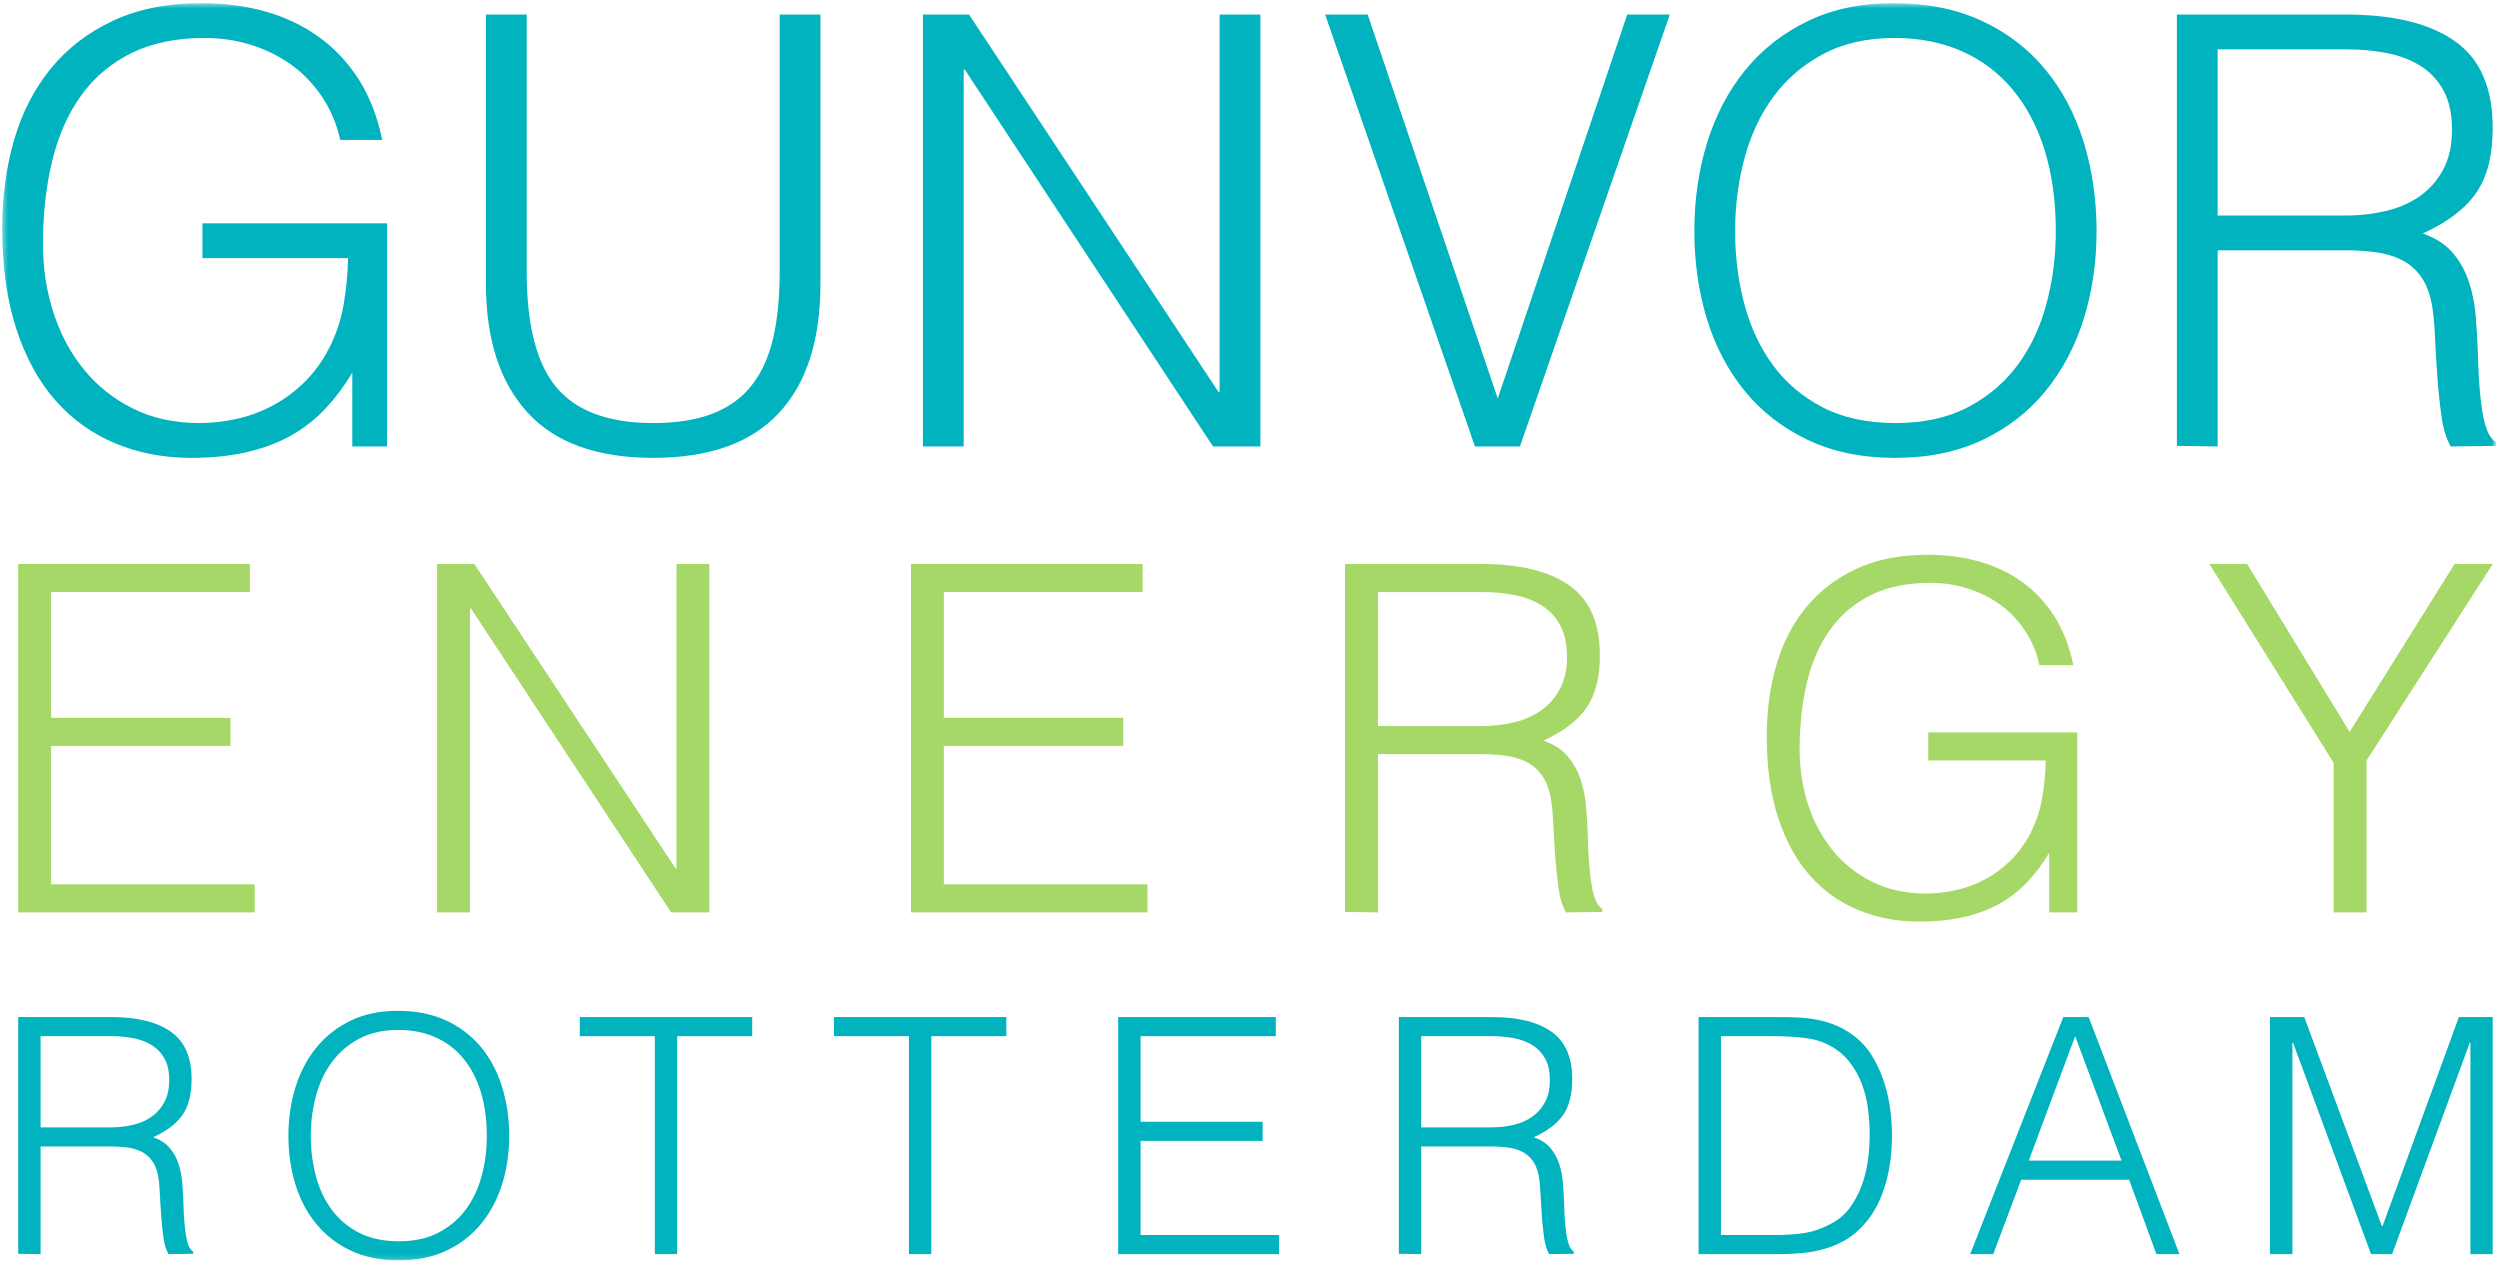
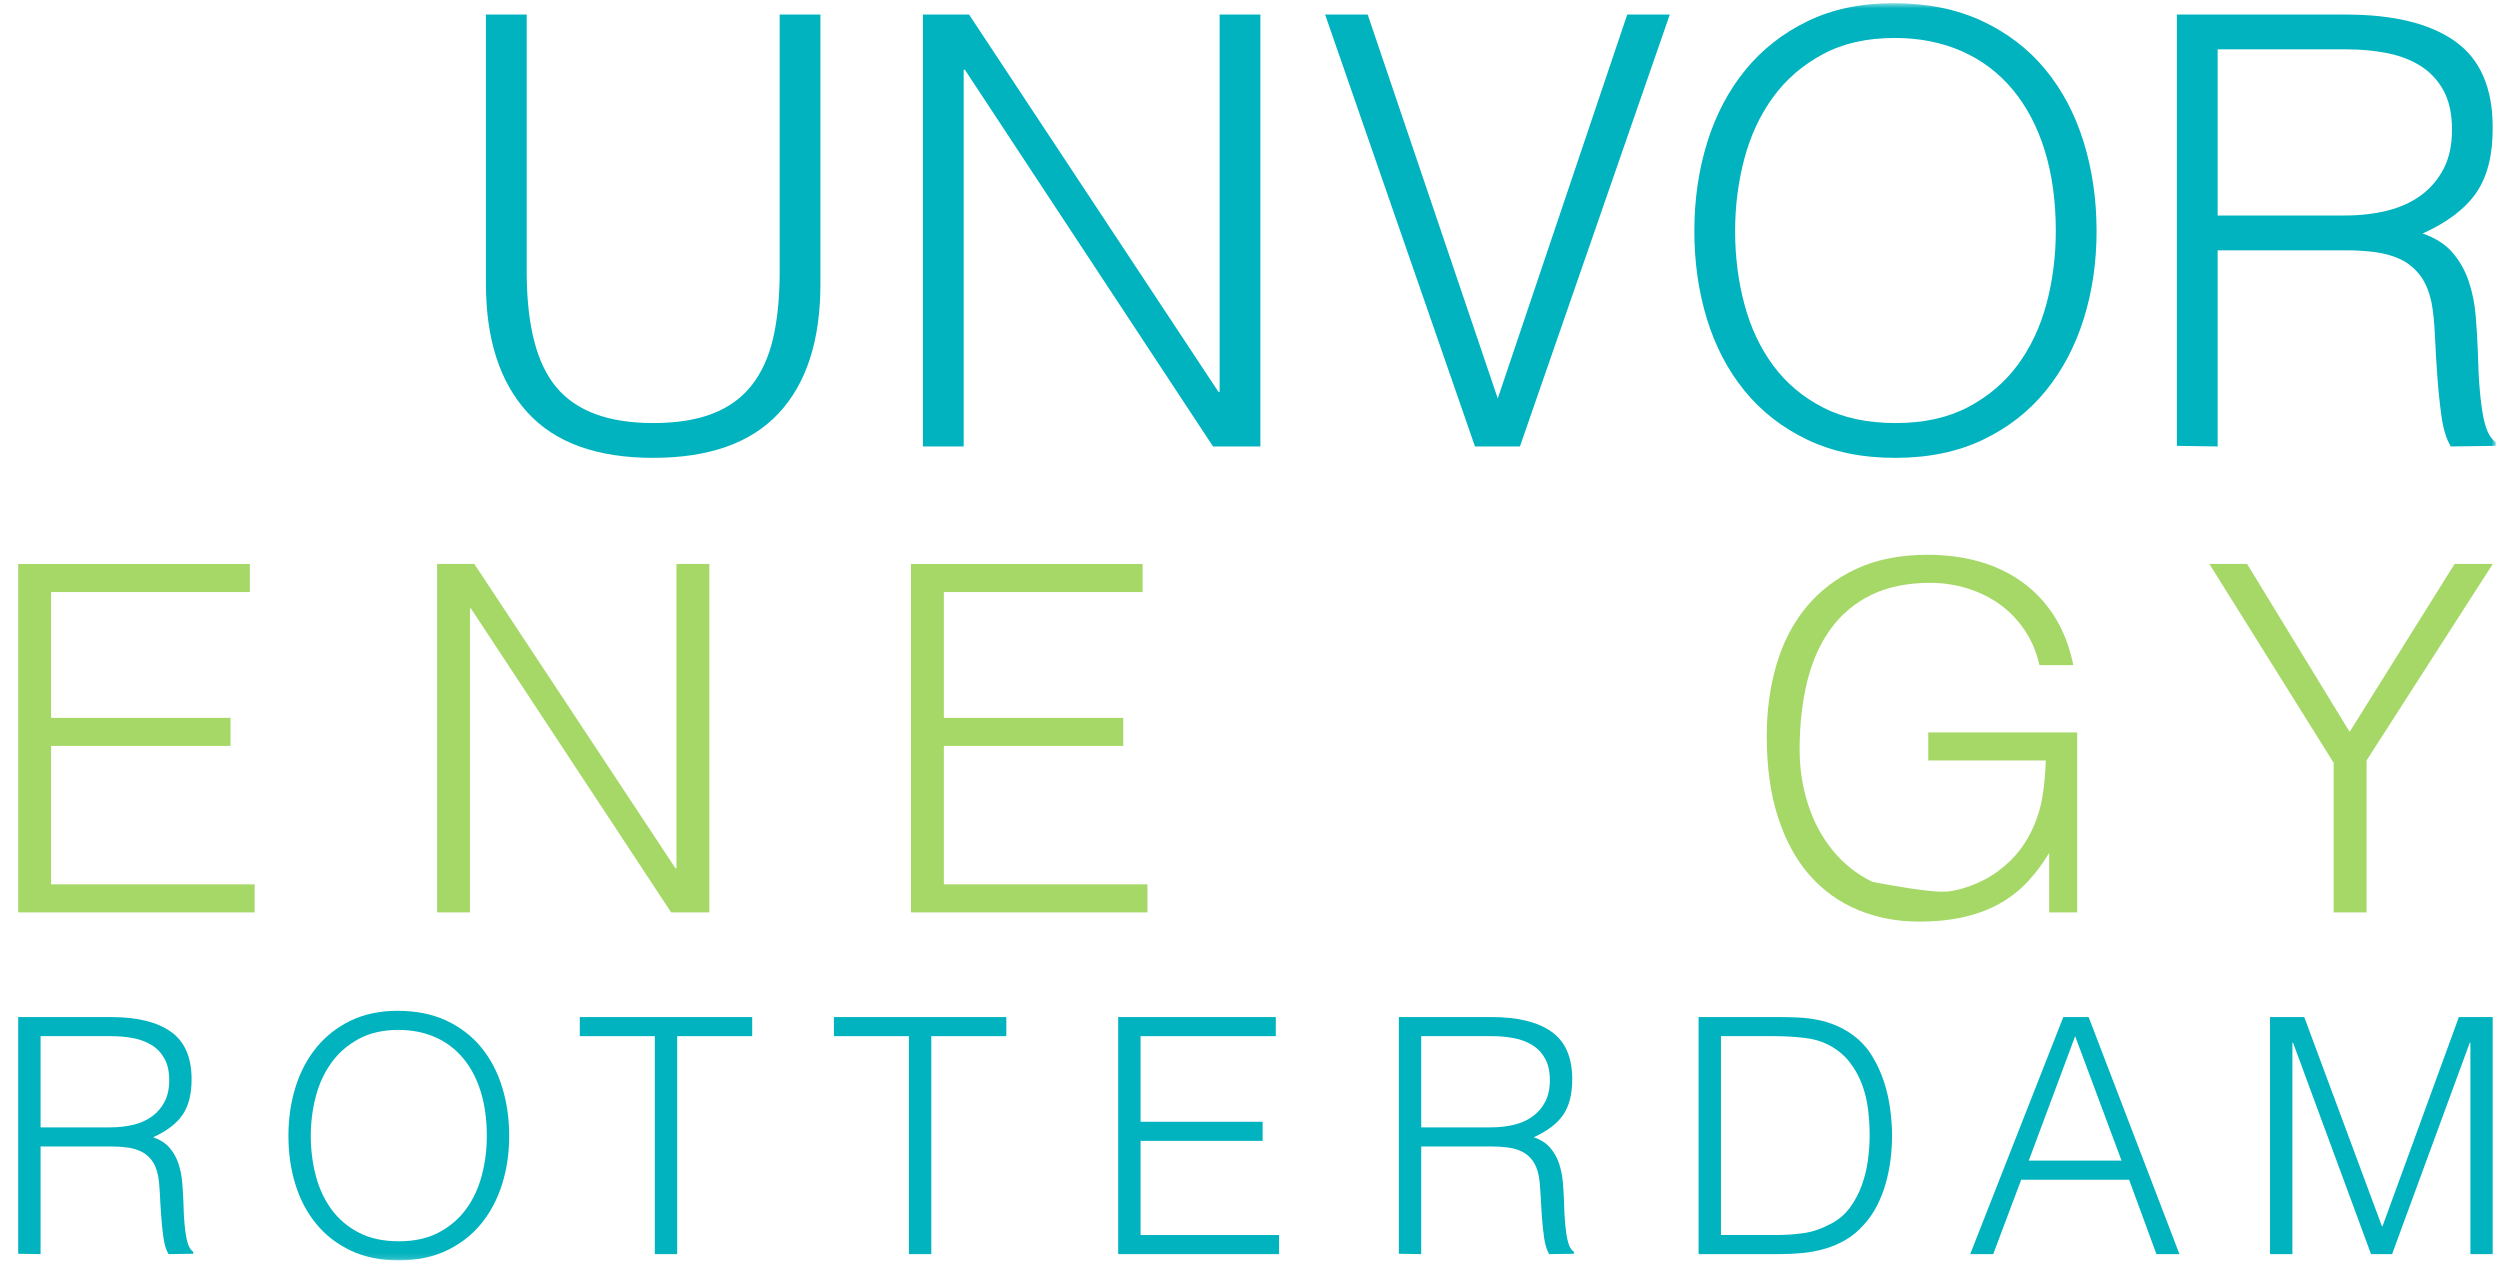
<svg xmlns="http://www.w3.org/2000/svg" width="450" height="227" viewBox="0 0 450 227" fill="none">
  <mask id="mask0_56_38" style="mask-type:alpha" maskUnits="userSpaceOnUse" x="0" y="0" width="450" height="227">
    <path d="M0.399 0.57H449.238V226.869H0.399V0.57Z" fill="#00B3BE" />
  </mask>
  <g mask="url(#mask0_56_38)">
-     <path fill-rule="evenodd" clip-rule="evenodd" d="M36.437 46.458V40.197H69.669V80.362H63.411V67.081C62.044 69.385 60.478 71.491 58.717 73.397C56.952 75.305 54.921 76.925 52.62 78.256C50.318 79.589 47.657 80.613 44.637 81.334C41.615 82.052 38.197 82.413 34.386 82.413C29.494 82.413 24.962 81.549 20.792 79.822C16.619 78.094 13.023 75.522 10.001 72.102C6.981 68.684 4.624 64.382 2.934 59.199C1.245 54.017 0.399 47.97 0.399 41.06C0.399 35.374 1.118 30.065 2.557 25.134C3.995 20.204 6.207 15.921 9.194 12.286C12.176 8.651 15.917 5.79 20.414 3.702C24.908 1.614 30.214 0.57 36.329 0.57C40.429 0.57 44.258 1.074 47.82 2.082C51.379 3.091 54.579 4.619 57.421 6.671C60.262 8.722 62.654 11.278 64.597 14.337C66.539 17.397 67.942 21.014 68.805 25.188H61.253C60.604 22.31 59.507 19.718 57.962 17.414C56.413 15.111 54.562 13.186 52.406 11.637C50.248 10.09 47.837 8.903 45.176 8.074C42.515 7.248 39.744 6.833 36.868 6.833C31.759 6.833 27.374 7.733 23.705 9.532C20.036 11.332 17.016 13.869 14.642 17.144C12.267 20.421 10.523 24.343 9.407 28.912C8.291 33.485 7.735 38.505 7.735 43.975C7.735 48.294 8.365 52.396 9.625 56.284C10.882 60.171 12.717 63.591 15.126 66.54C17.536 69.493 20.484 71.832 23.975 73.559C27.463 75.287 31.436 76.15 35.898 76.15C37.982 76.15 40.139 75.918 42.371 75.449C44.599 74.982 46.757 74.207 48.845 73.128C50.931 72.047 52.871 70.644 54.67 68.916C56.468 67.189 58.015 65.067 59.311 62.546C60.532 60.1 61.378 57.544 61.845 54.88C62.312 52.218 62.583 49.411 62.654 46.458H36.437Z" fill="#00B3BE" />
-   </g>
+     </g>
  <mask id="mask1_56_38" style="mask-type:alpha" maskUnits="userSpaceOnUse" x="0" y="0" width="450" height="227">
    <path d="M0.399 0.57H449.238V226.869H0.399V0.57Z" fill="#00B3BE" />
  </mask>
  <g mask="url(#mask1_56_38)">
    <path fill-rule="evenodd" clip-rule="evenodd" d="M87.471 2.621H94.809V48.941C94.809 58.589 96.605 65.534 100.202 69.781C103.798 74.029 109.588 76.15 117.573 76.15C121.745 76.15 125.287 75.593 128.202 74.477C131.114 73.361 133.469 71.67 135.267 69.402C137.066 67.135 138.361 64.31 139.152 60.927C139.944 57.544 140.34 53.549 140.34 48.941V2.621H147.677V51.1C147.677 61.25 145.175 69.007 140.177 74.369C135.177 79.732 127.644 82.413 117.573 82.413C107.432 82.413 99.879 79.678 94.915 74.207C89.952 68.737 87.471 61.034 87.471 51.1V2.621Z" fill="#00B3BE" />
  </g>
  <mask id="mask2_56_38" style="mask-type:alpha" maskUnits="userSpaceOnUse" x="0" y="0" width="450" height="227">
    <path d="M0.399 0.57H449.238V226.869H0.399V0.57Z" fill="#00B3BE" />
  </mask>
  <g mask="url(#mask2_56_38)">
    <path fill-rule="evenodd" clip-rule="evenodd" d="M173.678 12.555H173.462V80.362H166.125V2.622H174.433L219.317 70.536H219.532V2.622H226.87V80.362H218.347L173.678 12.555Z" fill="#00B3BE" />
  </g>
  <mask id="mask3_56_38" style="mask-type:alpha" maskUnits="userSpaceOnUse" x="0" y="0" width="450" height="227">
    <path d="M0.399 0.57H449.238V226.869H0.399V0.57Z" fill="#00B3BE" />
  </mask>
  <g mask="url(#mask3_56_38)">
    <path fill-rule="evenodd" clip-rule="evenodd" d="M238.522 2.621H246.183L269.596 71.724L292.902 2.621H300.561L273.587 80.362H265.496L238.522 2.621Z" fill="#00B3BE" />
  </g>
  <mask id="mask4_56_38" style="mask-type:alpha" maskUnits="userSpaceOnUse" x="0" y="0" width="450" height="227">
    <path d="M0.399 0.57H449.238V226.869H0.399V0.57Z" fill="#00B3BE" />
  </mask>
  <g mask="url(#mask4_56_38)">
    <path fill-rule="evenodd" clip-rule="evenodd" d="M341.236 76.15C346.27 76.15 350.605 75.197 354.238 73.289C357.869 71.383 360.855 68.845 363.194 65.677C365.528 62.51 367.255 58.839 368.373 54.664C369.487 50.491 370.044 46.134 370.044 41.6C370.044 36.2 369.379 31.361 368.049 27.077C366.716 22.795 364.793 19.142 362.275 16.118C359.756 13.095 356.7 10.791 353.103 9.208C349.508 7.625 345.479 6.833 341.02 6.833C336.057 6.833 331.757 7.804 328.128 9.748C324.495 11.691 321.508 14.266 319.171 17.468C316.833 20.671 315.107 24.361 313.993 28.534C312.877 32.711 312.321 37.065 312.321 41.6C312.321 46.207 312.877 50.598 313.993 54.772C315.107 58.947 316.833 62.618 319.171 65.785C321.508 68.954 324.495 71.472 328.128 73.343C331.757 75.215 336.127 76.15 341.236 76.15ZM304.983 41.6C304.983 35.914 305.756 30.587 307.303 25.62C308.849 20.653 311.133 16.317 314.155 12.609C317.176 8.902 320.915 5.969 325.376 3.809C329.833 1.65 334.978 0.57 340.804 0.57C346.847 0.57 352.152 1.632 356.719 3.755C361.286 5.879 365.099 8.795 368.155 12.501C371.213 16.209 373.513 20.563 375.062 25.566C376.607 30.569 377.382 35.914 377.382 41.6C377.382 47.214 376.607 52.488 375.062 57.418C373.513 62.349 371.232 66.668 368.21 70.374C365.19 74.082 361.411 77.014 356.882 79.174C352.348 81.334 347.098 82.413 341.13 82.413C335.157 82.413 329.907 81.334 325.376 79.174C320.845 77.014 317.068 74.082 314.046 70.374C311.025 66.668 308.76 62.349 307.249 57.418C305.739 52.488 304.983 47.214 304.983 41.6Z" fill="#00B3BE" />
  </g>
  <mask id="mask5_56_38" style="mask-type:alpha" maskUnits="userSpaceOnUse" x="0" y="0" width="450" height="227">
    <path d="M0.399 0.57H449.238V226.869H0.399V0.57Z" fill="#00B3BE" />
  </mask>
  <g mask="url(#mask5_56_38)">
    <path fill-rule="evenodd" clip-rule="evenodd" d="M422.049 38.792C424.782 38.792 427.318 38.505 429.656 37.928C431.993 37.353 434.026 36.436 435.751 35.175C437.48 33.917 438.843 32.314 439.853 30.37C440.857 28.427 441.362 26.089 441.362 23.352C441.362 20.474 440.838 18.099 439.798 16.226C438.754 14.355 437.353 12.879 435.59 11.799C433.826 10.72 431.813 9.963 429.548 9.532C427.282 9.1 424.926 8.884 422.482 8.884H399.175V38.792H422.049ZM399.175 45.055V80.362L391.839 80.254V2.621H422.265C430.824 2.621 437.37 4.224 441.903 7.426C446.433 10.63 448.698 15.831 448.698 23.028C448.698 27.924 447.711 31.811 445.733 34.689C443.753 37.569 440.534 40.017 436.076 42.031C438.378 42.824 440.174 43.974 441.47 45.487C442.764 46.998 443.738 48.726 444.382 50.669C445.031 52.613 445.443 54.664 445.623 56.824C445.803 58.983 445.928 61.071 446.001 63.086C446.073 66.038 446.198 68.485 446.38 70.428C446.557 72.372 446.775 73.956 447.026 75.179C447.278 76.403 447.582 77.357 447.944 78.04C448.303 78.725 448.736 79.246 449.239 79.606V80.254L441.147 80.362C440.354 79.066 439.798 77.268 439.475 74.963C439.149 72.66 438.898 70.249 438.718 67.729C438.539 65.21 438.395 62.763 438.287 60.387C438.179 58.011 437.979 56.068 437.693 54.557C437.264 52.469 436.56 50.795 435.59 49.536C434.62 48.277 433.449 47.323 432.084 46.674C430.717 46.027 429.187 45.595 427.498 45.379C425.807 45.162 424.061 45.055 422.265 45.055H399.175Z" fill="#00B3BE" />
  </g>
  <mask id="mask6_56_38" style="mask-type:alpha" maskUnits="userSpaceOnUse" x="0" y="0" width="450" height="227">
    <path d="M0.399 0.57H449.238V226.869H0.399V0.57Z" fill="#00B3BE" />
  </mask>
  <g mask="url(#mask6_56_38)">
    <path fill-rule="evenodd" clip-rule="evenodd" d="M19.86 202.926C21.36 202.926 22.752 202.769 24.034 202.452C25.318 202.136 26.434 201.632 27.381 200.941C28.329 200.25 29.078 199.37 29.63 198.303C30.184 197.237 30.46 195.952 30.46 194.451C30.46 192.87 30.173 191.567 29.602 190.54C29.029 189.512 28.259 188.702 27.291 188.11C26.324 187.517 25.218 187.102 23.975 186.864C22.731 186.628 21.437 186.509 20.096 186.509H7.304V202.926H19.86ZM7.304 206.364V225.743L3.276 225.683V183.072H19.977C24.675 183.072 28.268 183.951 30.755 185.71C33.244 187.467 34.487 190.322 34.487 194.272C34.487 196.96 33.944 199.094 32.858 200.674C31.773 202.255 30.006 203.598 27.559 204.704C28.82 205.139 29.808 205.77 30.519 206.6C31.23 207.429 31.763 208.378 32.119 209.446C32.474 210.511 32.699 211.638 32.8 212.823C32.898 214.008 32.966 215.154 33.008 216.26C33.045 217.881 33.114 219.223 33.214 220.291C33.312 221.357 33.429 222.226 33.569 222.898C33.707 223.57 33.874 224.093 34.072 224.469C34.269 224.845 34.507 225.131 34.783 225.327V225.683L30.341 225.743C29.906 225.032 29.602 224.045 29.424 222.78C29.246 221.516 29.106 220.193 29.01 218.808C28.909 217.426 28.832 216.082 28.771 214.778C28.713 213.474 28.603 212.408 28.446 211.579C28.21 210.432 27.824 209.514 27.291 208.823C26.757 208.132 26.116 207.608 25.367 207.252C24.616 206.896 23.777 206.659 22.85 206.541C21.921 206.423 20.964 206.364 19.977 206.364H7.304Z" fill="#00B3BE" />
  </g>
  <mask id="mask7_56_38" style="mask-type:alpha" maskUnits="userSpaceOnUse" x="0" y="0" width="450" height="227">
    <path d="M0.399 0.57H449.238V226.869H0.399V0.57Z" fill="#00B3BE" />
  </mask>
  <g mask="url(#mask7_56_38)">
    <path fill-rule="evenodd" clip-rule="evenodd" d="M71.815 223.432C74.578 223.432 76.958 222.908 78.951 221.862C80.944 220.815 82.584 219.421 83.866 217.683C85.15 215.945 86.096 213.929 86.709 211.638C87.321 209.348 87.628 206.955 87.628 204.467C87.628 201.504 87.263 198.846 86.533 196.496C85.801 194.145 84.746 192.139 83.363 190.48C81.981 188.821 80.303 187.557 78.329 186.687C76.354 185.82 74.143 185.384 71.696 185.384C68.971 185.384 66.613 185.918 64.619 186.983C62.626 188.051 60.986 189.464 59.704 191.221C58.42 192.98 57.472 195.005 56.861 197.296C56.249 199.587 55.942 201.978 55.942 204.467C55.942 206.995 56.249 209.405 56.861 211.696C57.472 213.989 58.42 216.003 59.704 217.743C60.986 219.481 62.626 220.863 64.619 221.89C66.613 222.918 69.011 223.432 71.815 223.432ZM51.916 204.467C51.916 201.346 52.34 198.422 53.189 195.695C54.038 192.969 55.292 190.589 56.95 188.554C58.609 186.52 60.661 184.909 63.108 183.724C65.557 182.538 68.379 181.946 71.577 181.946C74.894 181.946 77.805 182.53 80.313 183.694C82.82 184.86 84.912 186.461 86.591 188.494C88.269 190.53 89.532 192.92 90.381 195.666C91.229 198.412 91.654 201.346 91.654 204.467C91.654 207.549 91.229 210.444 90.381 213.149C89.532 215.855 88.278 218.226 86.62 220.26C84.963 222.295 82.888 223.905 80.403 225.091C77.915 226.276 75.032 226.869 71.755 226.869C68.477 226.869 65.597 226.276 63.108 225.091C60.623 223.905 58.548 222.295 56.892 220.26C55.231 218.226 53.989 215.855 53.16 213.149C52.33 210.444 51.916 207.549 51.916 204.467Z" fill="#00B3BE" />
  </g>
  <mask id="mask8_56_38" style="mask-type:alpha" maskUnits="userSpaceOnUse" x="0" y="0" width="450" height="227">
    <path d="M0.399 0.57H449.238V226.869H0.399V0.57Z" fill="#00B3BE" />
  </mask>
  <g mask="url(#mask8_56_38)">
    <path fill-rule="evenodd" clip-rule="evenodd" d="M104.363 183.072H135.396V186.509H121.893V225.742H117.867V186.509H104.363V183.072Z" fill="#00B3BE" />
  </g>
  <mask id="mask9_56_38" style="mask-type:alpha" maskUnits="userSpaceOnUse" x="0" y="0" width="450" height="227">
    <path d="M0.399 0.57H449.238V226.869H0.399V0.57Z" fill="#00B3BE" />
  </mask>
  <g mask="url(#mask9_56_38)">
    <path fill-rule="evenodd" clip-rule="evenodd" d="M150.106 183.072H181.139V186.509H167.636V225.742H163.609V186.509H150.106V183.072Z" fill="#00B3BE" />
  </g>
  <mask id="mask10_56_38" style="mask-type:alpha" maskUnits="userSpaceOnUse" x="0" y="0" width="450" height="227">
    <path d="M0.399 0.57H449.238V226.869H0.399V0.57Z" fill="#00B3BE" />
  </mask>
  <g mask="url(#mask10_56_38)">
    <path fill-rule="evenodd" clip-rule="evenodd" d="M201.274 225.742V183.072H229.643V186.509H205.301V201.918H227.273V205.355H205.301V222.305H230.233V225.742H201.274Z" fill="#00B3BE" />
  </g>
  <mask id="mask11_56_38" style="mask-type:alpha" maskUnits="userSpaceOnUse" x="0" y="0" width="450" height="227">
    <path d="M0.399 0.57H449.238V226.869H0.399V0.57Z" fill="#00B3BE" />
  </mask>
  <g mask="url(#mask11_56_38)">
    <path fill-rule="evenodd" clip-rule="evenodd" d="M268.375 202.926C269.875 202.926 271.267 202.769 272.549 202.452C273.831 202.136 274.949 201.632 275.896 200.941C276.844 200.25 277.593 199.37 278.147 198.303C278.697 197.237 278.975 195.952 278.975 194.451C278.975 192.87 278.688 191.567 278.117 190.54C277.544 189.512 276.774 188.702 275.806 188.11C274.839 187.517 273.733 187.102 272.49 186.864C271.246 186.628 269.952 186.509 268.611 186.509H255.819V202.926H268.375ZM255.819 206.364V225.743L251.791 225.683V183.072H268.492C273.19 183.072 276.785 183.951 279.27 185.71C281.759 187.467 283.002 190.322 283.002 194.272C283.002 196.96 282.459 199.094 281.375 200.674C280.286 202.255 278.521 203.598 276.072 204.704C277.338 205.139 278.323 205.77 279.036 206.6C279.745 207.429 280.278 208.378 280.634 209.446C280.989 210.511 281.215 211.638 281.315 212.823C281.413 214.008 281.481 215.154 281.523 216.26C281.561 217.881 281.629 219.223 281.729 220.291C281.827 221.357 281.946 222.226 282.084 222.898C282.223 223.57 282.389 224.093 282.588 224.469C282.784 224.845 283.023 225.131 283.299 225.327V225.683L278.856 225.743C278.421 225.032 278.117 224.045 277.939 222.78C277.761 221.516 277.623 220.193 277.525 218.808C277.425 217.426 277.347 216.082 277.286 214.778C277.228 213.474 277.118 212.408 276.961 211.579C276.725 210.432 276.339 209.514 275.806 208.823C275.274 208.132 274.631 207.608 273.882 207.252C273.131 206.896 272.292 206.659 271.365 206.541C270.437 206.423 269.48 206.364 268.492 206.364H255.819Z" fill="#00B3BE" />
  </g>
  <mask id="mask12_56_38" style="mask-type:alpha" maskUnits="userSpaceOnUse" x="0" y="0" width="450" height="227">
    <path d="M0.399 0.57H449.238V226.869H0.399V0.57Z" fill="#00B3BE" />
  </mask>
  <g mask="url(#mask12_56_38)">
    <path fill-rule="evenodd" clip-rule="evenodd" d="M309.772 222.305H319.426C321.242 222.305 322.949 222.198 324.548 221.979C326.148 221.763 327.774 221.218 329.434 220.35C330.855 219.638 332.02 218.67 332.929 217.445C333.837 216.221 334.556 214.888 335.089 213.445C335.622 212.003 335.997 210.492 336.216 208.911C336.43 207.331 336.54 205.81 336.54 204.348C336.54 202.807 336.441 201.237 336.245 199.637C336.046 198.036 335.672 196.516 335.119 195.073C334.565 193.631 333.816 192.308 332.869 191.102C331.921 189.898 330.698 188.901 329.196 188.11C327.933 187.438 326.433 187.004 324.695 186.806C322.959 186.609 321.2 186.509 319.426 186.509H309.772V222.305ZM305.745 225.743V183.072H320.315C321.497 183.072 322.662 183.102 323.808 183.16C324.952 183.22 326.076 183.359 327.184 183.577C328.286 183.794 329.363 184.12 330.41 184.554C331.456 184.988 332.474 185.56 333.461 186.273C334.881 187.3 336.046 188.554 336.954 190.036C337.862 191.517 338.584 193.078 339.117 194.718C339.651 196.357 340.025 198.016 340.241 199.697C340.458 201.375 340.568 202.926 340.568 204.348C340.568 205.77 340.479 207.212 340.301 208.674C340.124 210.137 339.836 211.569 339.443 212.971C339.047 214.374 338.524 215.717 337.873 217.001C337.221 218.286 336.402 219.461 335.414 220.527C334.427 221.635 333.351 222.522 332.188 223.194C331.023 223.866 329.799 224.39 328.515 224.765C327.231 225.141 325.9 225.397 324.519 225.535C323.135 225.675 321.733 225.743 320.315 225.743H305.745Z" fill="#00B3BE" />
  </g>
  <mask id="mask13_56_38" style="mask-type:alpha" maskUnits="userSpaceOnUse" x="0" y="0" width="450" height="227">
    <path d="M0.399 0.57H449.238V226.869H0.399V0.57Z" fill="#00B3BE" />
  </mask>
  <g mask="url(#mask13_56_38)">
    <path fill-rule="evenodd" clip-rule="evenodd" d="M365.178 208.912H381.878L373.528 186.509L365.178 208.912ZM354.637 225.742L371.395 183.072H375.956L392.3 225.742H388.157L383.239 212.349H363.817L358.78 225.742H354.637Z" fill="#00B3BE" />
  </g>
  <mask id="mask14_56_38" style="mask-type:alpha" maskUnits="userSpaceOnUse" x="0" y="0" width="450" height="227">
    <path d="M0.399 0.57H449.238V226.869H0.399V0.57Z" fill="#00B3BE" />
  </mask>
  <g mask="url(#mask14_56_38)">
    <path fill-rule="evenodd" clip-rule="evenodd" d="M408.604 225.742V183.072H414.764L428.74 220.706H428.859L442.599 183.072H448.698V225.742H444.672V187.695H444.555L430.577 225.742H426.787L412.752 187.695H412.633V225.742H408.604Z" fill="#00B3BE" />
  </g>
  <mask id="mask15_56_38" style="mask-type:alpha" maskUnits="userSpaceOnUse" x="0" y="0" width="450" height="227">
    <path d="M0.399 0.57H449.238V226.869H0.399V0.57Z" fill="#A5D867" />
  </mask>
  <g mask="url(#mask15_56_38)">
    <path fill-rule="evenodd" clip-rule="evenodd" d="M3.276 164.232V101.514H44.971V106.567H9.195V129.214H41.49V134.267H9.195V159.179H45.843V164.232H3.276Z" fill="#A5D867" />
  </g>
  <mask id="mask16_56_38" style="mask-type:alpha" maskUnits="userSpaceOnUse" x="0" y="0" width="450" height="227">
    <path d="M0.399 0.57H449.238V226.869H0.399V0.57Z" fill="#A5D867" />
  </mask>
  <g mask="url(#mask16_56_38)">
    <path fill-rule="evenodd" clip-rule="evenodd" d="M84.77 109.528H84.596V164.232H78.677V101.514H85.381L121.592 156.305H121.766V101.514H127.686V164.232H120.807L84.77 109.528Z" fill="#A5D867" />
  </g>
  <mask id="mask17_56_38" style="mask-type:alpha" maskUnits="userSpaceOnUse" x="0" y="0" width="450" height="227">
    <path d="M0.399 0.57H449.238V226.869H0.399V0.57Z" fill="#A5D867" />
  </mask>
  <g mask="url(#mask17_56_38)">
    <path fill-rule="evenodd" clip-rule="evenodd" d="M163.974 164.232V101.514H205.67V106.567H169.894V129.214H202.186V134.267H169.894V159.179H206.54V164.232H163.974Z" fill="#A5D867" />
  </g>
  <mask id="mask18_56_38" style="mask-type:alpha" maskUnits="userSpaceOnUse" x="0" y="0" width="450" height="227">
-     <path d="M0.399 0.57H449.238V226.869H0.399V0.57Z" fill="#A5D867" />
-   </mask>
+     </mask>
  <g mask="url(#mask18_56_38)">
    <path fill-rule="evenodd" clip-rule="evenodd" d="M266.478 130.696C268.683 130.696 270.729 130.465 272.615 129.999C274.502 129.534 276.14 128.795 277.534 127.778C278.928 126.763 280.029 125.469 280.842 123.901C281.655 122.334 282.06 120.447 282.06 118.24C282.06 115.917 281.638 114.001 280.798 112.49C279.957 110.981 278.826 109.79 277.404 108.919C275.981 108.048 274.357 107.438 272.528 107.089C270.701 106.741 268.8 106.567 266.826 106.567H248.025V130.696H266.478ZM248.025 135.748V164.232L242.106 164.144V101.514H266.652C273.559 101.514 278.839 102.808 282.497 105.391C286.152 107.975 287.979 112.171 287.979 117.978C287.979 121.927 287.181 125.064 285.587 127.385C283.989 129.708 281.392 131.684 277.795 133.309C279.652 133.949 281.103 134.876 282.147 136.096C283.193 137.316 283.976 138.71 284.498 140.277C285.019 141.845 285.352 143.5 285.498 145.242C285.644 146.985 285.746 148.67 285.802 150.295C285.859 152.676 285.963 154.65 286.109 156.218C286.253 157.786 286.427 159.064 286.631 160.05C286.833 161.038 287.079 161.808 287.37 162.359C287.66 162.911 288.008 163.333 288.414 163.622V164.144L281.886 164.232C281.247 163.187 280.798 161.735 280.537 159.876C280.274 158.018 280.072 156.074 279.926 154.04C279.783 152.008 279.667 150.034 279.578 148.116C279.493 146.2 279.333 144.633 279.102 143.414C278.754 141.73 278.187 140.38 277.404 139.363C276.621 138.347 275.675 137.576 274.574 137.054C273.47 136.531 272.237 136.183 270.875 136.009C269.512 135.835 268.103 135.748 266.652 135.748H248.025Z" fill="#A5D867" />
  </g>
  <mask id="mask19_56_38" style="mask-type:alpha" maskUnits="userSpaceOnUse" x="0" y="0" width="450" height="227">
    <path d="M0.399 0.57H449.238V226.869H0.399V0.57Z" fill="#A5D867" />
  </mask>
  <g mask="url(#mask19_56_38)">
-     <path fill-rule="evenodd" clip-rule="evenodd" d="M347.085 136.88V131.829H373.897V164.232H368.848V153.518C367.745 155.377 366.482 157.075 365.061 158.614C363.639 160.153 362 161.46 360.142 162.533C358.285 163.608 356.139 164.435 353.701 165.016C351.265 165.595 348.508 165.887 345.432 165.887C341.486 165.887 337.83 165.191 334.465 163.796C331.099 162.402 328.198 160.327 325.76 157.569C323.322 154.811 321.422 151.34 320.058 147.159C318.694 142.978 318.014 138.099 318.014 132.525C318.014 127.939 318.592 123.654 319.754 119.677C320.915 115.7 322.698 112.243 325.108 109.31C327.515 106.379 330.534 104.07 334.159 102.385C337.784 100.703 342.066 99.86 347 99.86C350.306 99.86 353.396 100.266 356.269 101.079C359.142 101.893 361.723 103.126 364.017 104.782C366.308 106.436 368.239 108.497 369.805 110.966C371.372 113.434 372.503 116.353 373.199 119.719H367.106C366.584 117.399 365.699 115.307 364.451 113.449C363.202 111.591 361.71 110.037 359.968 108.788C358.228 107.54 356.282 106.582 354.138 105.913C351.989 105.246 349.754 104.912 347.433 104.912C343.314 104.912 339.774 105.639 336.816 107.089C333.854 108.542 331.419 110.589 329.503 113.23C327.587 115.874 326.18 119.037 325.282 122.725C324.381 126.414 323.931 130.465 323.931 134.876C323.931 138.361 324.44 141.67 325.456 144.807C326.471 147.942 327.95 150.701 329.894 153.081C331.838 155.463 334.216 157.351 337.032 158.744C339.848 160.138 343.051 160.835 346.652 160.835C348.332 160.835 350.075 160.647 351.874 160.269C353.672 159.891 355.412 159.267 357.096 158.396C358.779 157.525 360.345 156.392 361.797 154.999C363.246 153.605 364.496 151.892 365.54 149.86C366.525 147.886 367.206 145.824 367.586 143.674C367.963 141.527 368.18 139.262 368.239 136.88H347.085Z" fill="#A5D867" />
+     <path fill-rule="evenodd" clip-rule="evenodd" d="M347.085 136.88V131.829H373.897V164.232H368.848V153.518C367.745 155.377 366.482 157.075 365.061 158.614C363.639 160.153 362 161.46 360.142 162.533C358.285 163.608 356.139 164.435 353.701 165.016C351.265 165.595 348.508 165.887 345.432 165.887C341.486 165.887 337.83 165.191 334.465 163.796C331.099 162.402 328.198 160.327 325.76 157.569C323.322 154.811 321.422 151.34 320.058 147.159C318.694 142.978 318.014 138.099 318.014 132.525C318.014 127.939 318.592 123.654 319.754 119.677C320.915 115.7 322.698 112.243 325.108 109.31C327.515 106.379 330.534 104.07 334.159 102.385C337.784 100.703 342.066 99.86 347 99.86C350.306 99.86 353.396 100.266 356.269 101.079C359.142 101.893 361.723 103.126 364.017 104.782C366.308 106.436 368.239 108.497 369.805 110.966C371.372 113.434 372.503 116.353 373.199 119.719H367.106C366.584 117.399 365.699 115.307 364.451 113.449C363.202 111.591 361.71 110.037 359.968 108.788C358.228 107.54 356.282 106.582 354.138 105.913C351.989 105.246 349.754 104.912 347.433 104.912C343.314 104.912 339.774 105.639 336.816 107.089C333.854 108.542 331.419 110.589 329.503 113.23C327.587 115.874 326.18 119.037 325.282 122.725C324.381 126.414 323.931 130.465 323.931 134.876C323.931 138.361 324.44 141.67 325.456 144.807C326.471 147.942 327.95 150.701 329.894 153.081C331.838 155.463 334.216 157.351 337.032 158.744C348.332 160.835 350.075 160.647 351.874 160.269C353.672 159.891 355.412 159.267 357.096 158.396C358.779 157.525 360.345 156.392 361.797 154.999C363.246 153.605 364.496 151.892 365.54 149.86C366.525 147.886 367.206 145.824 367.586 143.674C367.963 141.527 368.18 139.262 368.239 136.88H347.085Z" fill="#A5D867" />
  </g>
  <mask id="mask20_56_38" style="mask-type:alpha" maskUnits="userSpaceOnUse" x="0" y="0" width="450" height="227">
    <path d="M0.399 0.57H449.238V226.869H0.399V0.57Z" fill="#A5D867" />
  </mask>
  <g mask="url(#mask20_56_38)">
    <path fill-rule="evenodd" clip-rule="evenodd" d="M422.934 131.741L441.822 101.514H448.698L425.981 136.88V164.232H420.062V137.316L397.69 101.514H404.48L422.934 131.741Z" fill="#A5D867" />
  </g>
</svg>